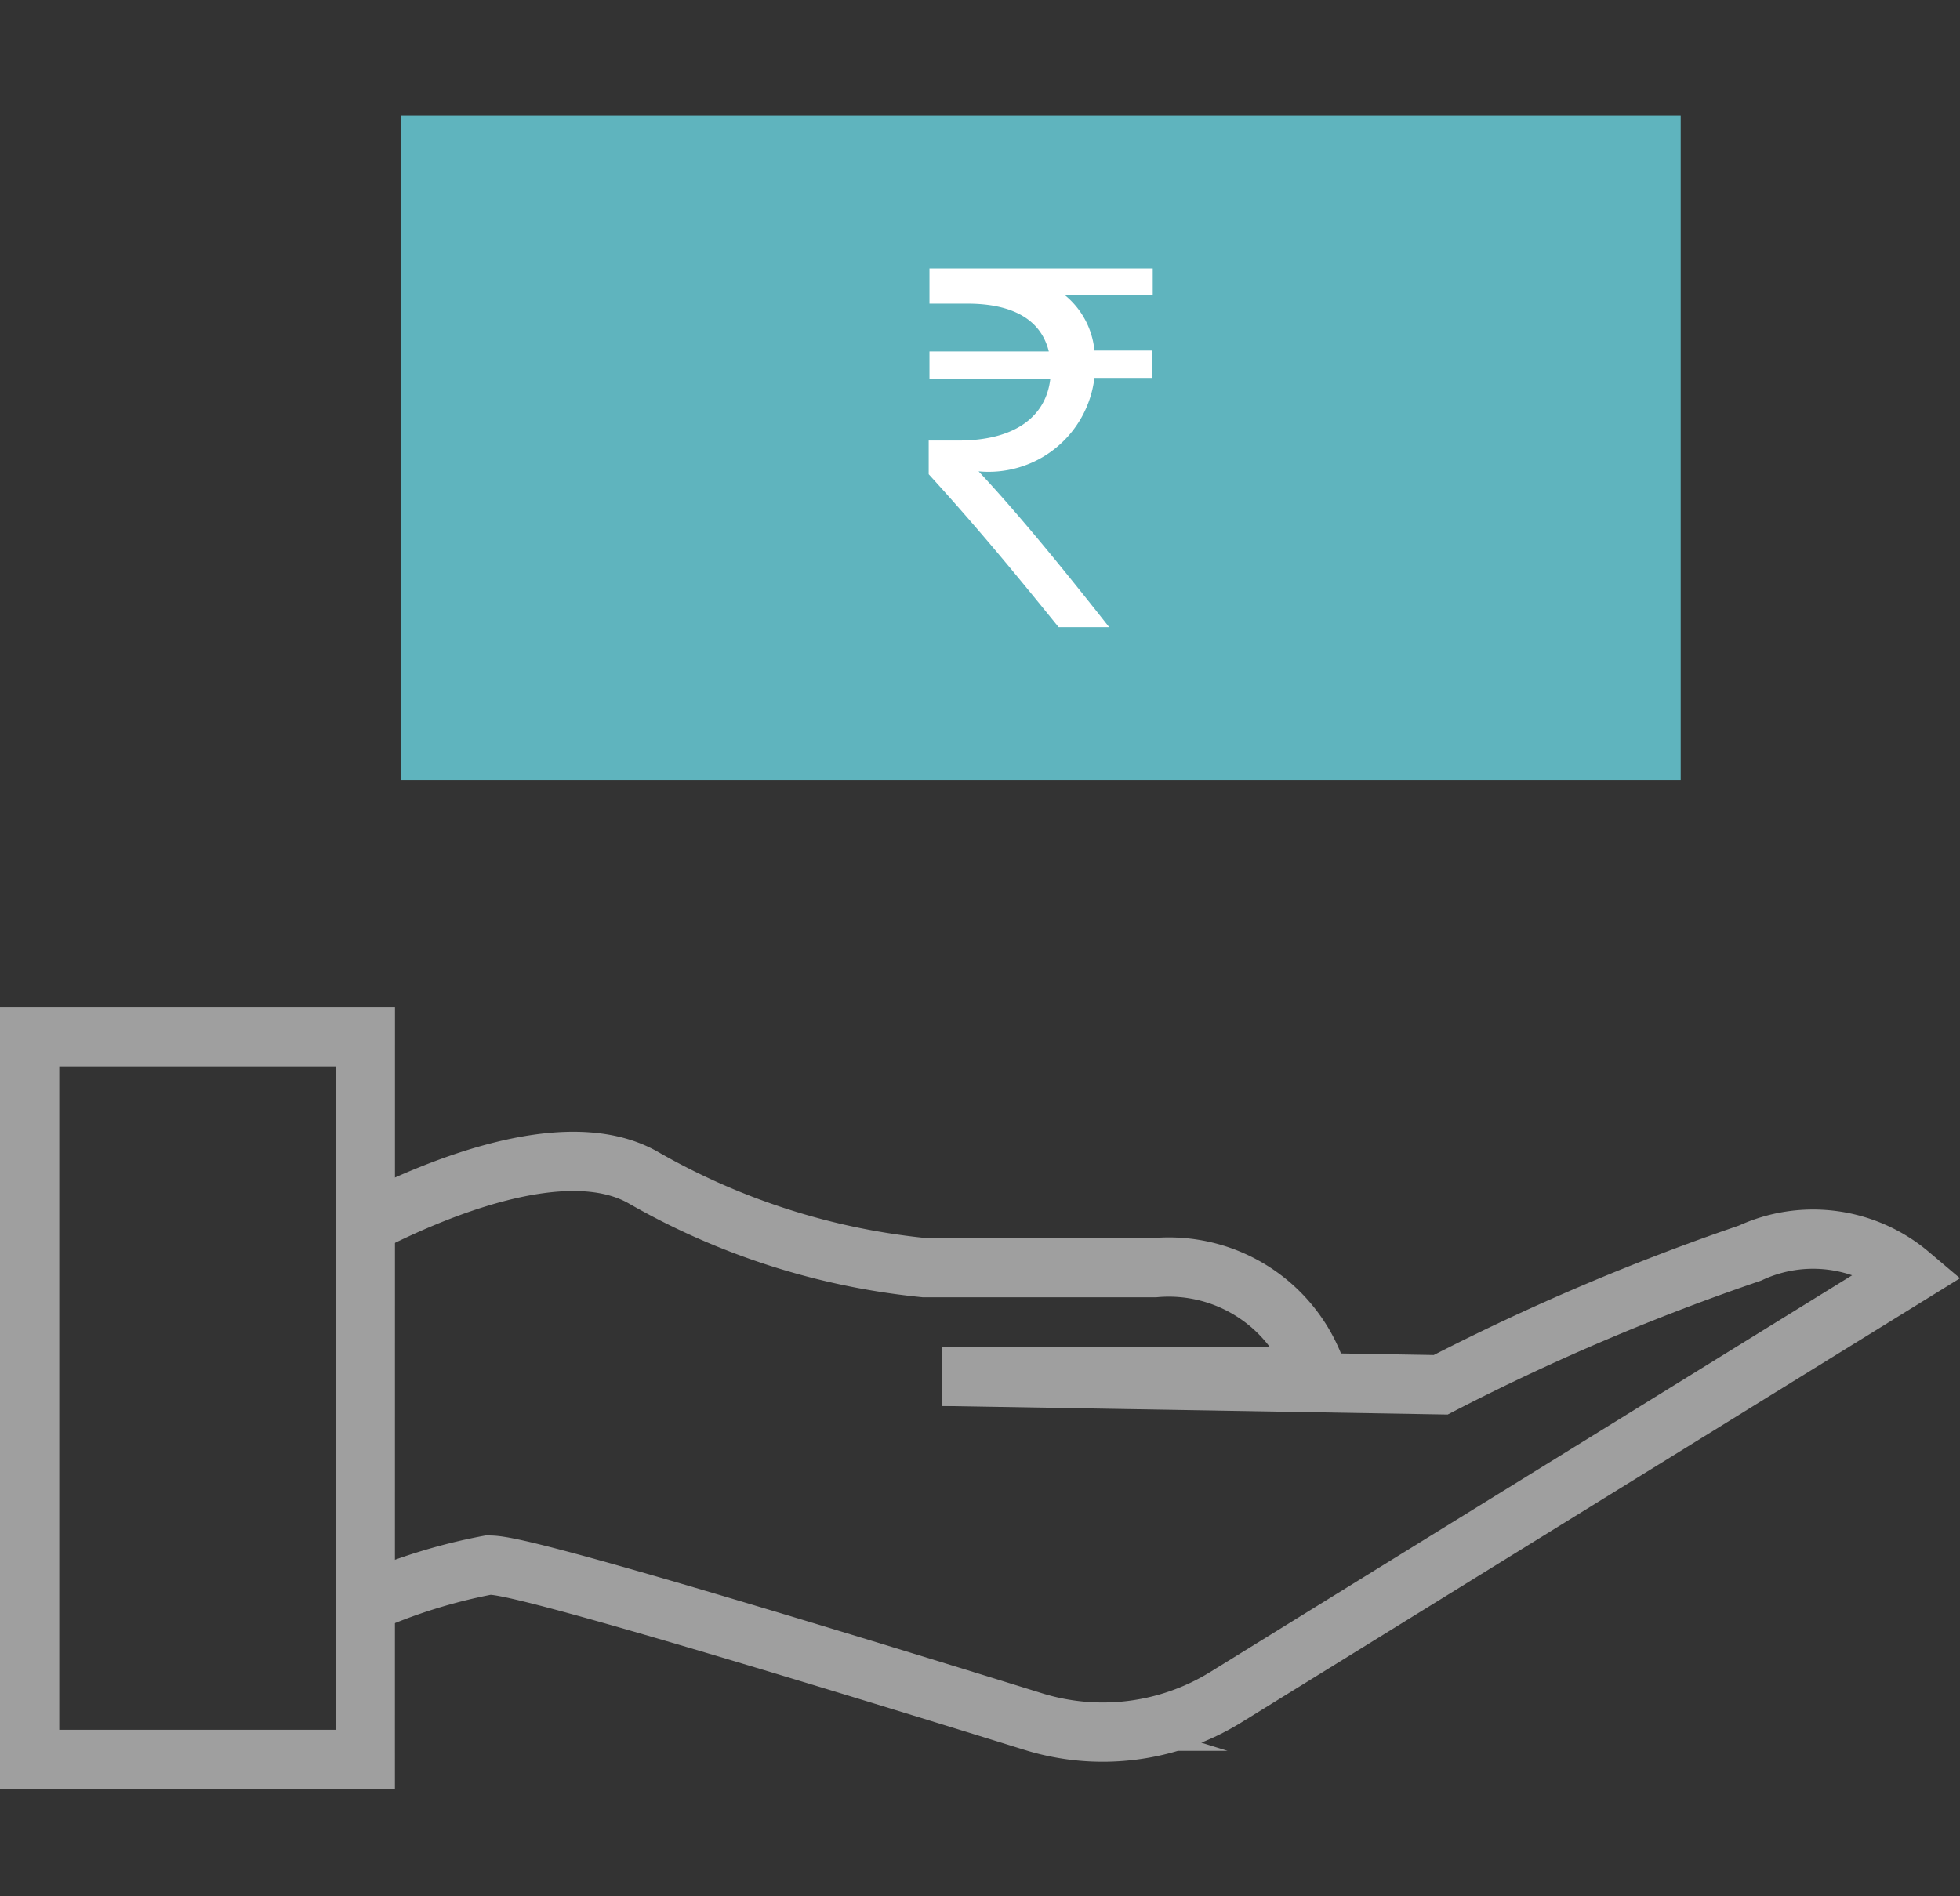
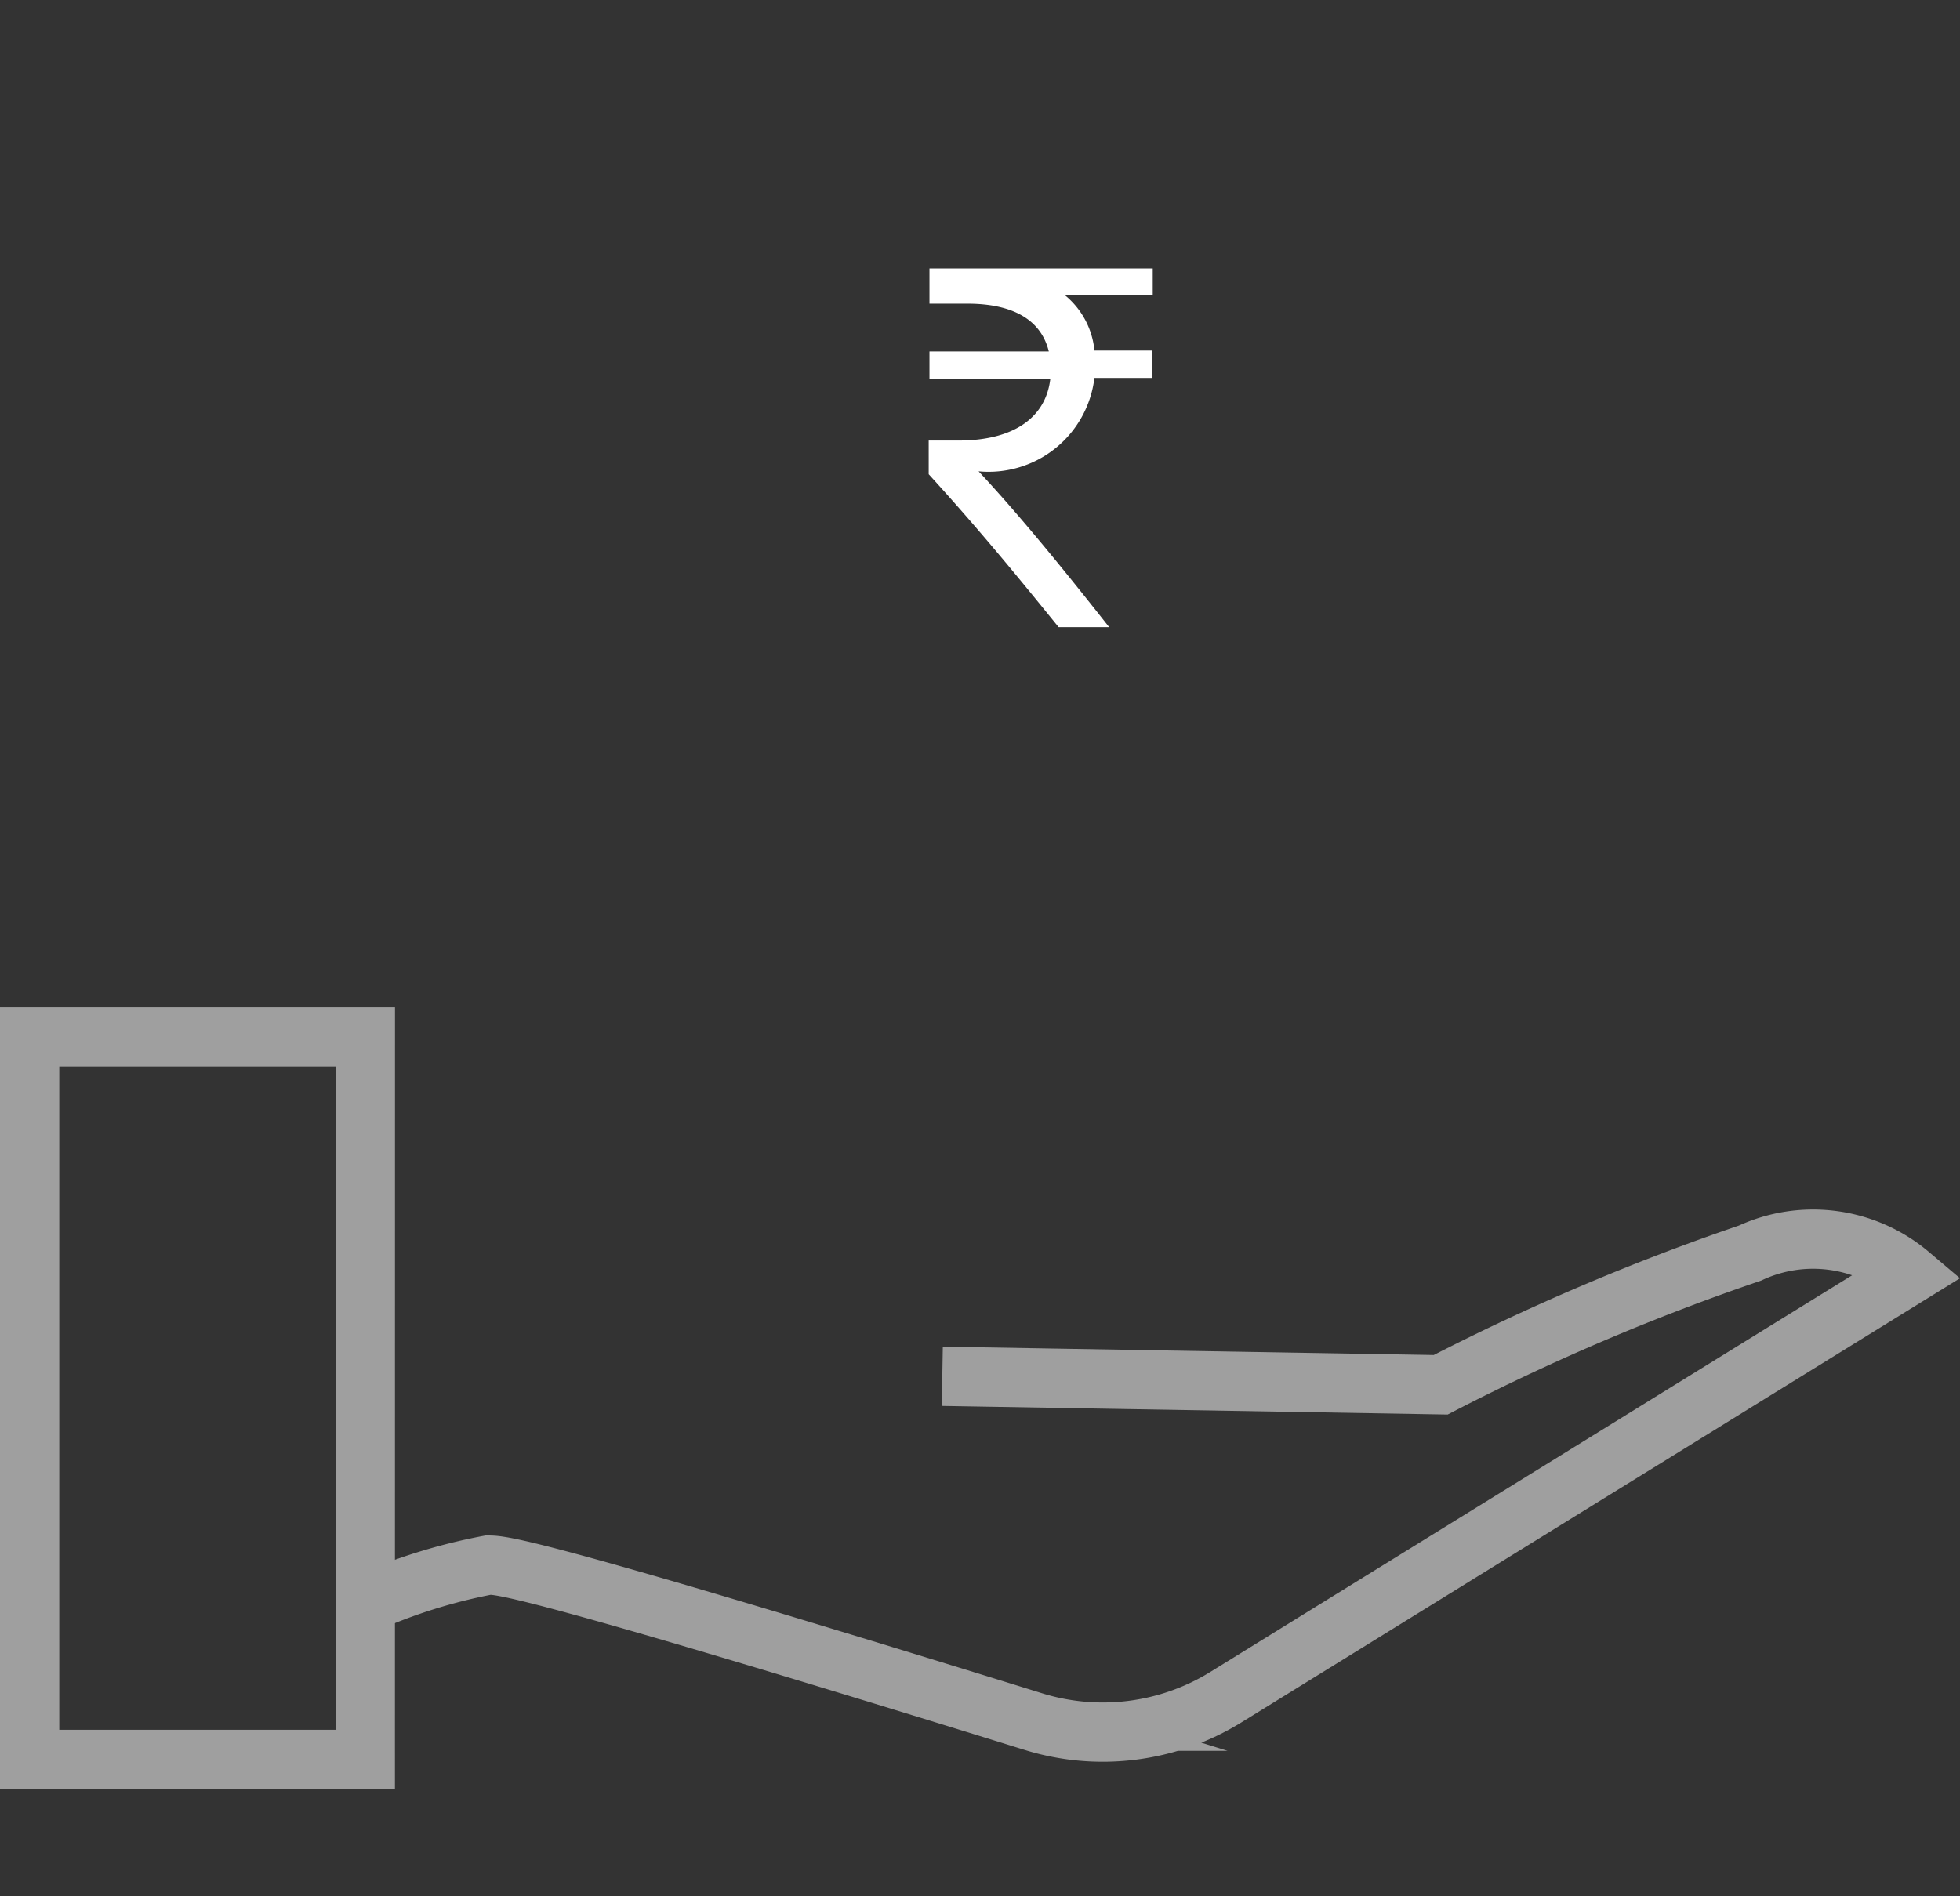
<svg xmlns="http://www.w3.org/2000/svg" width="99.199" height="96" viewBox="0 0 99.199 96">
  <rect x="0" y="0" width="99.199" height="96" fill="#333333" stroke="none" />
  <g id="Group_13694" data-name="Group 13694" transform="translate(3390.576 -4955.077)">
    <g id="Group_2762" data-name="Group 2762" transform="translate(-3389.076 4960.933)">
-       <rect id="Rectangle_3753" data-name="Rectangle 3753" width="64.781" height="33.628" transform="translate(18.782 0)" fill="#5fb4be" />
      <g id="Group_2756" data-name="Group 2756" transform="translate(45.503 7.735)">
        <path id="Path_2528" data-name="Path 2528" d="M59.995,17.157H55.588a4.124,4.124,0,0,1,1.5,2.807H60V21.35H57.086a5.393,5.393,0,0,1-5.863,4.727c2.1,2.248,4.37,5.047,6.609,7.888H55.273c-2.1-2.594-4.05-4.974-6.574-7.741V24.519h1.5c2.914,0,4.443-1.248,4.655-3.126H48.738V20.008h6.04c-.392-1.6-1.813-2.418-4.122-2.418H48.738V15.807h11.3v1.35Z" transform="translate(-48.699 -15.807)" fill="#fff" />
      </g>
      <g id="Group_2761" data-name="Group 2761" transform="translate(0 46.636)">
        <g id="Group_2758" data-name="Group 2758">
          <path id="Path_2530" data-name="Path 2530" d="M19.488,89.993H2.5V53.414H19.491Z" transform="translate(-2.5 -53.414)" fill="none" stroke="#9f9f9f" stroke-miterlimit="10" stroke-width="3" />
        </g>
        <g id="Group_2759" data-name="Group 2759" transform="translate(16.991 6.299)">
-           <path id="Path_2531" data-name="Path 2531" d="M48.665,70.586h19a7.9,7.9,0,0,0-8.233-5.5H47.741a35.7,35.7,0,0,1-14.177-4.538c-4-2.321-10.925.722-14.1,2.359" transform="translate(-19.464 -59.703)" fill="none" stroke="#9f9f9f" stroke-miterlimit="10" stroke-width="3" />
-         </g>
+           </g>
        <g id="Group_2760" data-name="Group 2760" transform="translate(16.989 10.239)">
          <path id="Path_2532" data-name="Path 2532" d="M19.462,82.082a28.258,28.258,0,0,1,6.22-1.944c.646,0,2.062,0,27.521,7.9a11.853,11.853,0,0,0,9.8-1.206L97.626,65.427a7.571,7.571,0,0,0-8.084-1.084,115,115,0,0,0-15.653,6.666L48.665,70.58" transform="translate(-19.462 -63.636)" fill="none" stroke="#9f9f9f" stroke-miterlimit="10" stroke-width="3" />
        </g>
      </g>
    </g>
-     <rect id="Rectangle_3754" data-name="Rectangle 3754" width="96" height="96" transform="translate(-3389.923 4955.077)" fill="none" />
  </g>
</svg>